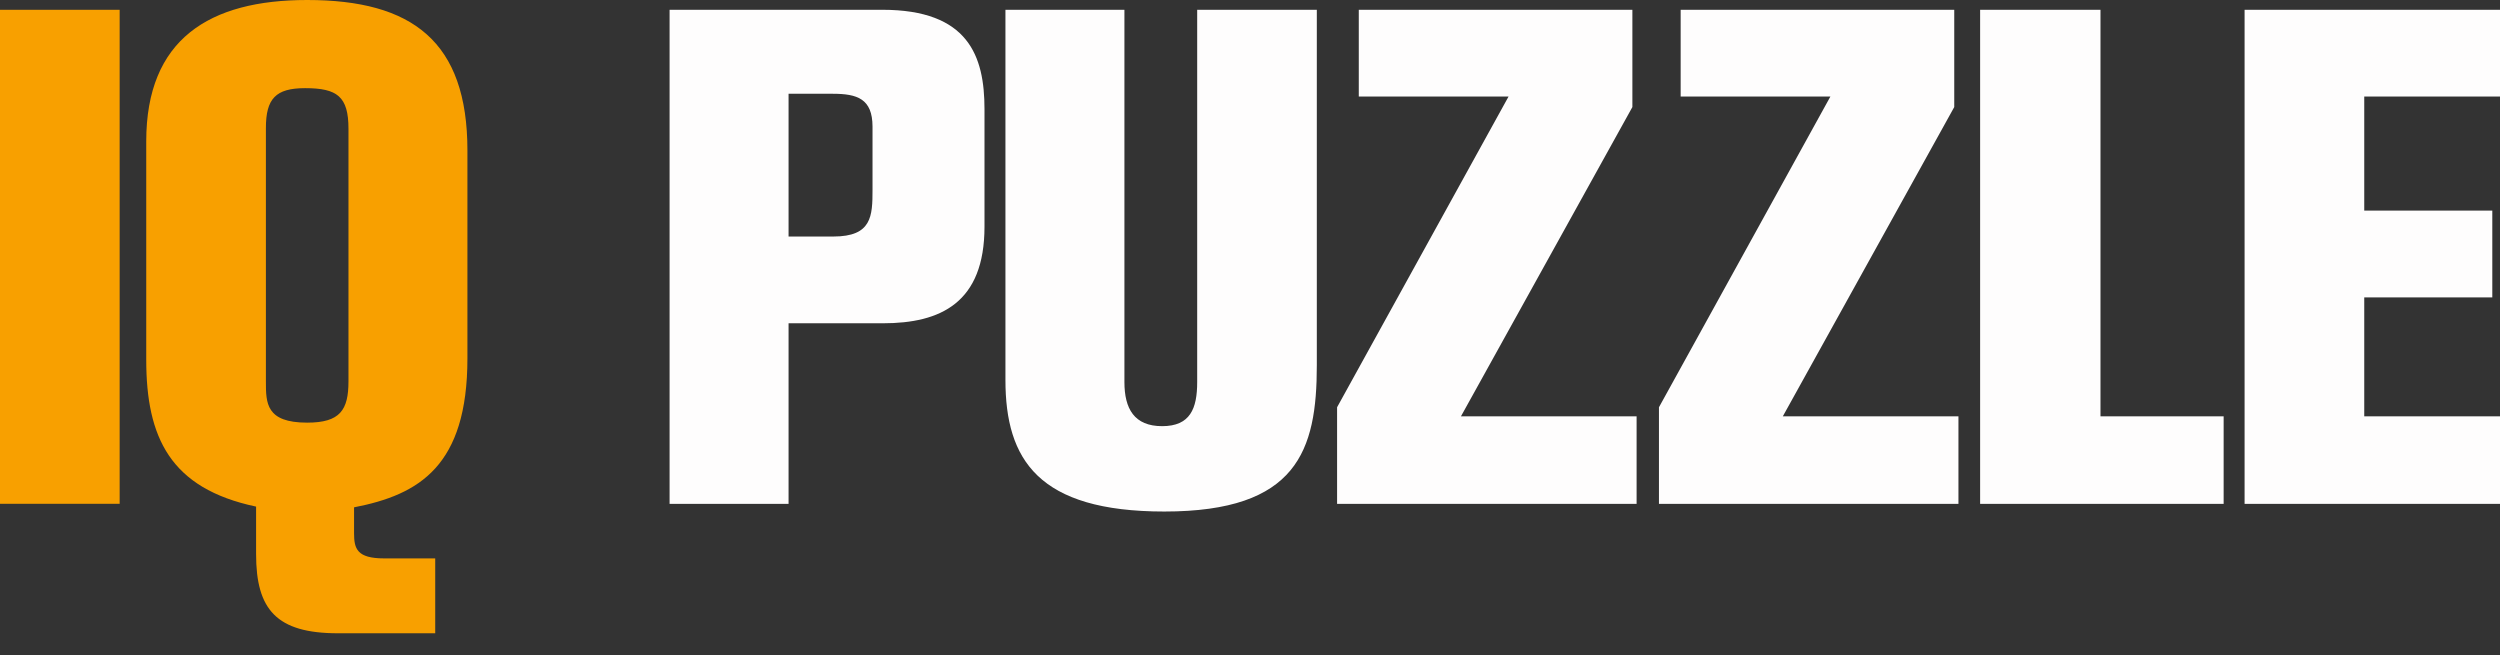
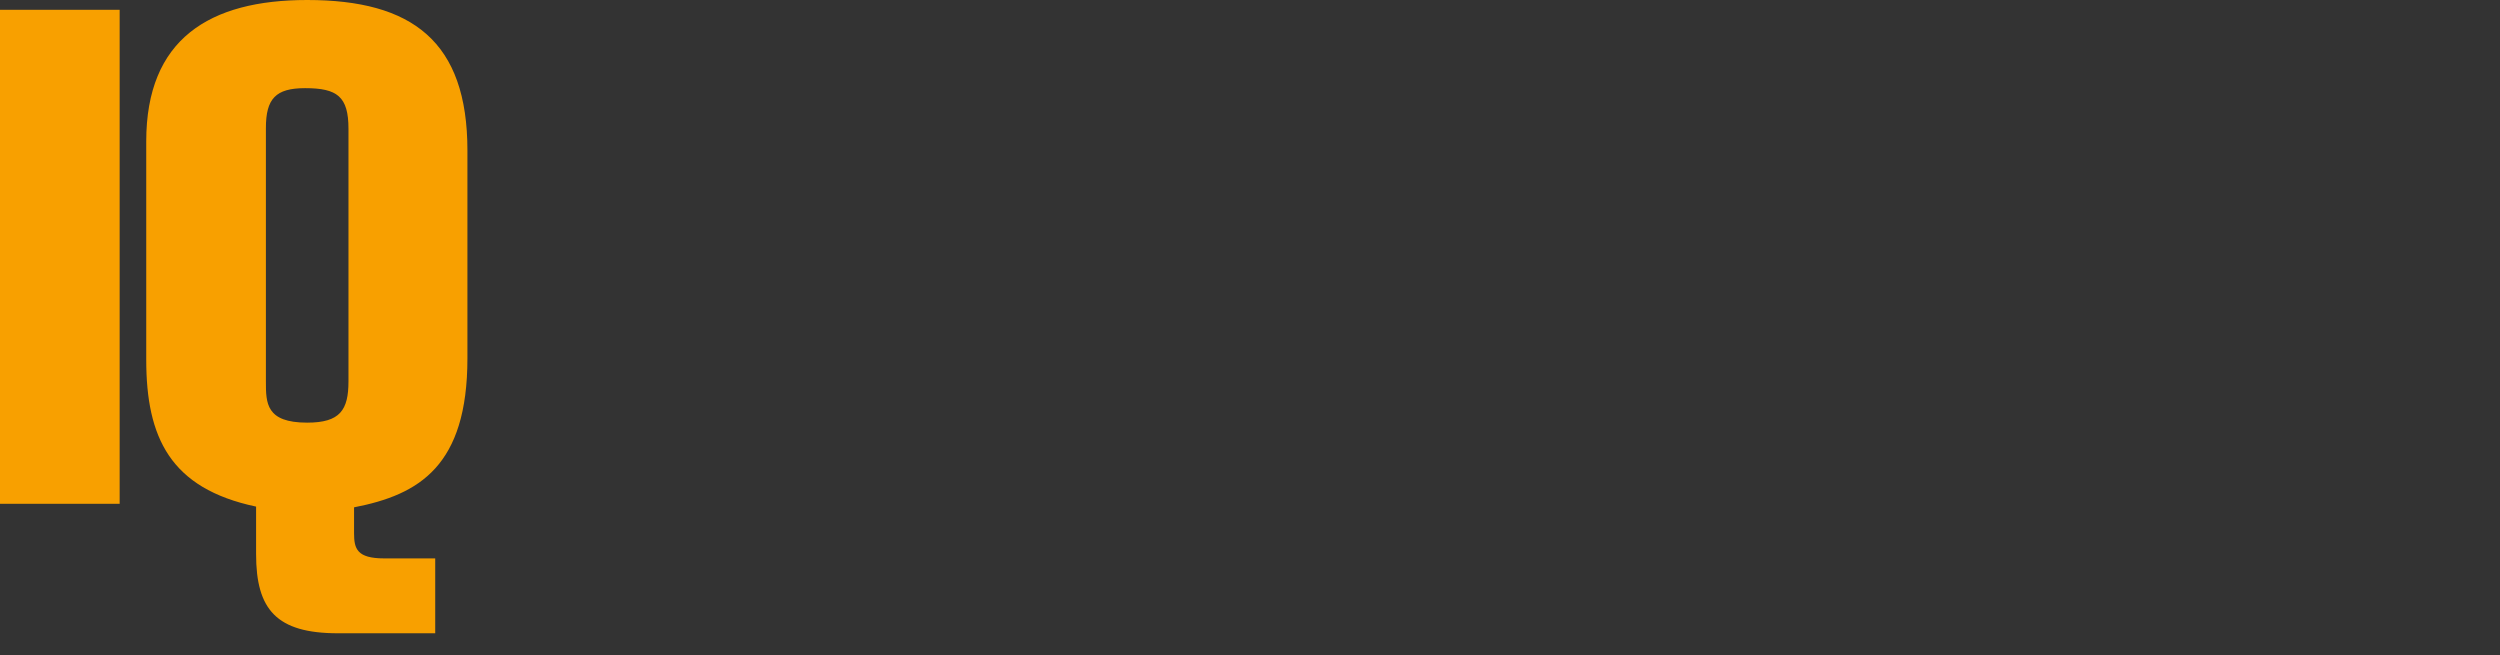
<svg xmlns="http://www.w3.org/2000/svg" width="103" height="27" viewBox="0 0 103 27" fill="none">
  <rect x="0" y="0" width="103" height="27" fill="#333333" stroke="none" />
  <path fill-rule="evenodd" clip-rule="evenodd" d="M0 20.757H4.93V0.403H0V20.757ZM14.357 15.712C14.357 16.895 14.011 17.413 12.655 17.413C10.955 17.413 10.955 16.606 10.955 15.712V5.275C10.955 4.065 11.358 3.632 12.569 3.632C13.896 3.632 14.357 3.978 14.357 5.304V15.712ZM12.655 0C8.62 0 6.025 1.614 6.025 5.824V14.819C6.025 18.019 7.005 20.123 10.551 20.872V22.833C10.551 25.11 11.387 26.091 13.924 26.091H17.931V23.006H15.827C14.702 23.006 14.587 22.603 14.587 21.968V20.902C17.268 20.383 19.258 19.201 19.258 14.761V6.198C19.258 1.701 16.98 0 12.655 0Z" fill="#F8A000" />
-   <path d="M46.326 15.741C46.326 16.837 46.729 17.558 47.882 17.558C49.036 17.557 49.324 16.837 49.324 15.741V0.403H54.253V15.049C54.253 18.566 53.447 21.075 47.969 21.075C42.78 21.075 41.424 18.942 41.424 15.654V0.403H46.326V15.741ZM36.352 0.403C39.898 0.403 40.561 2.306 40.561 4.497V9.341C40.561 12.483 38.744 13.319 36.38 13.319H32.489V20.758H27.587V0.403H36.352ZM67.254 4.411L60.191 17.153H67.428V20.758H55.088V16.779L62.152 3.978H55.982V0.403H67.254V4.411ZM80.515 4.411L73.452 17.153H80.688V20.758H68.349V16.779L75.412 3.978H69.243V0.403H80.515V4.411ZM86.54 17.154H91.614V20.758H81.581V0.403H86.54V17.154ZM103 3.978H97.407V8.678H102.683V12.253H97.407V17.154H103V20.758H92.477V0.403H103V3.978ZM32.489 9.745H34.333C35.919 9.745 35.948 8.909 35.948 7.812V5.218C35.947 4.065 35.314 3.863 34.305 3.863H32.489V9.745Z" fill="#FEFDFD" />
</svg>